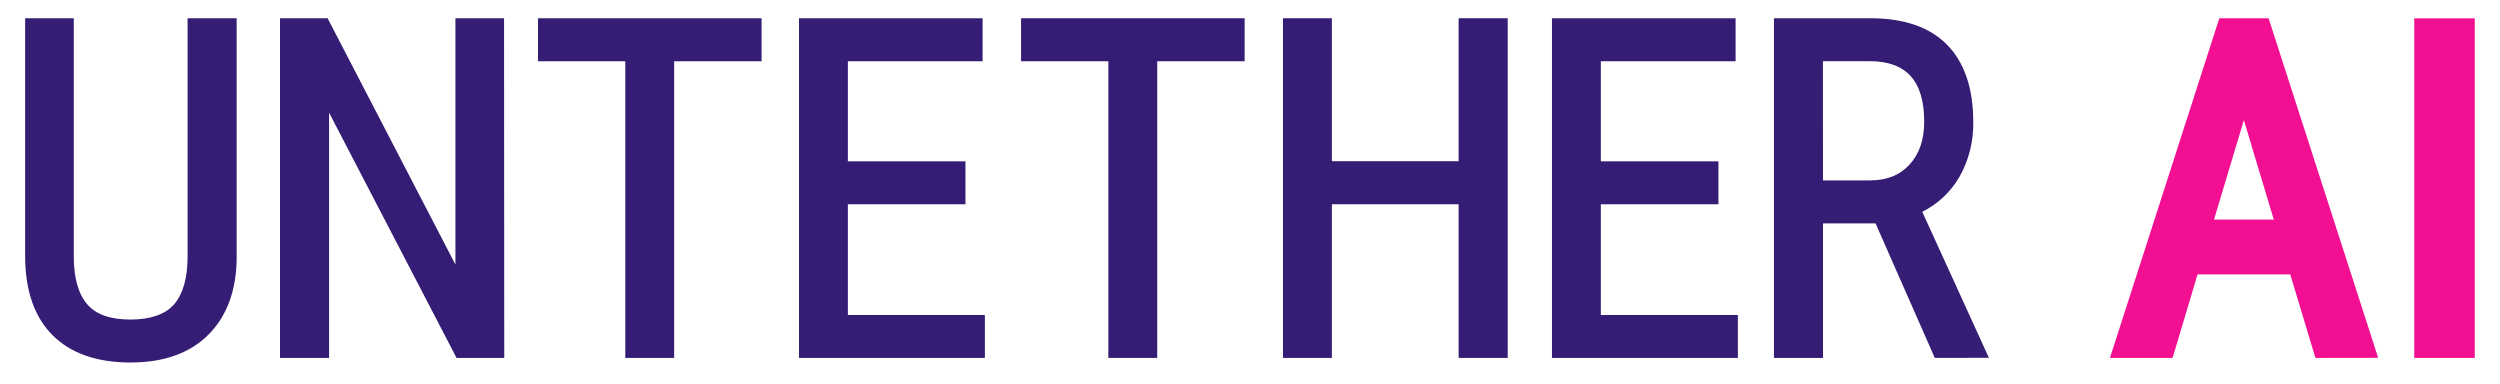
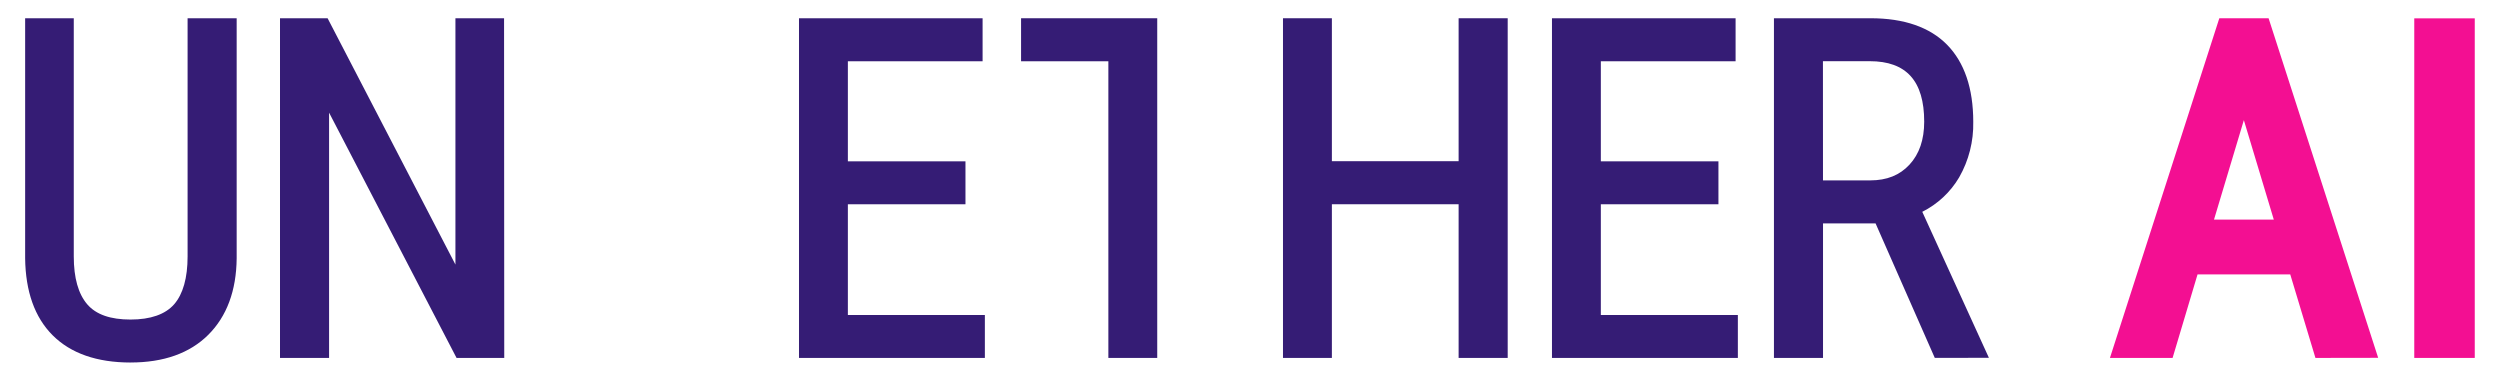
<svg xmlns="http://www.w3.org/2000/svg" id="Layer_1" data-name="Layer 1" viewBox="0 0 957.67 147">
  <defs>
    <style>
      .cls-1 {
        fill: #351c75;
      }

      .cls-2 {
        fill: #f30f92;
      }
    </style>
  </defs>
  <path class="cls-1" d="m50.04,138.87c-12.91,0-22.94-3.51-29.86-10.42s-10.39-16.84-10.55-29.49V6.99h18.63v91.25c0,8.19,1.73,14.33,5.14,18.31s8.95,5.86,16.6,5.86,13.33-1.97,16.72-5.86,5.14-10.12,5.14-18.31V6.99h18.8v91.97c-.12,12.4-3.79,22.25-10.89,29.31s-17.1,10.59-29.73,10.59Z" />
  <path class="cls-1" d="m193.16,137.11h-18.27l-48.83-93.96v93.96h-18.8V6.99h18.23l48.97,94.36V6.99h18.63l.07,130.12Z" />
-   <path class="cls-1" d="m258.25,137.11h-18.72V23.47h-33.44V6.99h85.65v16.48h-33.49v113.64Z" />
  <path class="cls-1" d="m377.27,137.11h-71.2V6.99h70.33v16.48h-51.61v38.32h45.05v16.45h-45.05v42.43h52.48v16.45Z" />
-   <path class="cls-1" d="m443.3,137.11h-18.72V23.47h-33.44V6.99h85.64v16.48h-33.48v113.64Z" />
+   <path class="cls-1" d="m443.3,137.11h-18.72V23.47h-33.44V6.99h85.64h-33.48v113.64Z" />
  <path class="cls-1" d="m577.55,137.11h-18.8v-58.87h-48.55v58.87h-18.73V6.99h18.73v54.76h48.55V6.99h18.8v130.12Z" />
  <path class="cls-1" d="m665.72,137.11h-71.21V6.99h70.34v16.48h-51.62v38.32h45.05v16.45h-45.05v42.43h52.49v16.45Z" />
  <path class="cls-1" d="m741.16,137.11l-22.69-51.53h-20.13v51.53h-18.8V6.99h37.03c12.79,0,22.69,3.42,29.3,10.16s10.02,16.66,10.02,29.51c.16,7.45-1.7,14.81-5.4,21.28-3.34,5.67-8.25,10.25-14.13,13.2l25.52,55.92-20.72.04Zm-42.82-68.01h18.07c6.37,0,11.3-1.97,15.06-6.04s5.63-9.56,5.63-16.44c0-15.6-6.82-23.18-20.87-23.18h-17.92l.02,45.66Z" />
  <path class="cls-2" d="m886.97,137.11l-9.65-32h-35.51l-9.56,32h-24L850.15,6.99h18.87l41.98,130.08-24.04.04Zm-15.95-52.98l-11.47-38.11-11.44,38.11h22.91Z" />
  <rect class="cls-2" x="924.83" y="7.03" width="23.17" height="130.08" />
</svg>